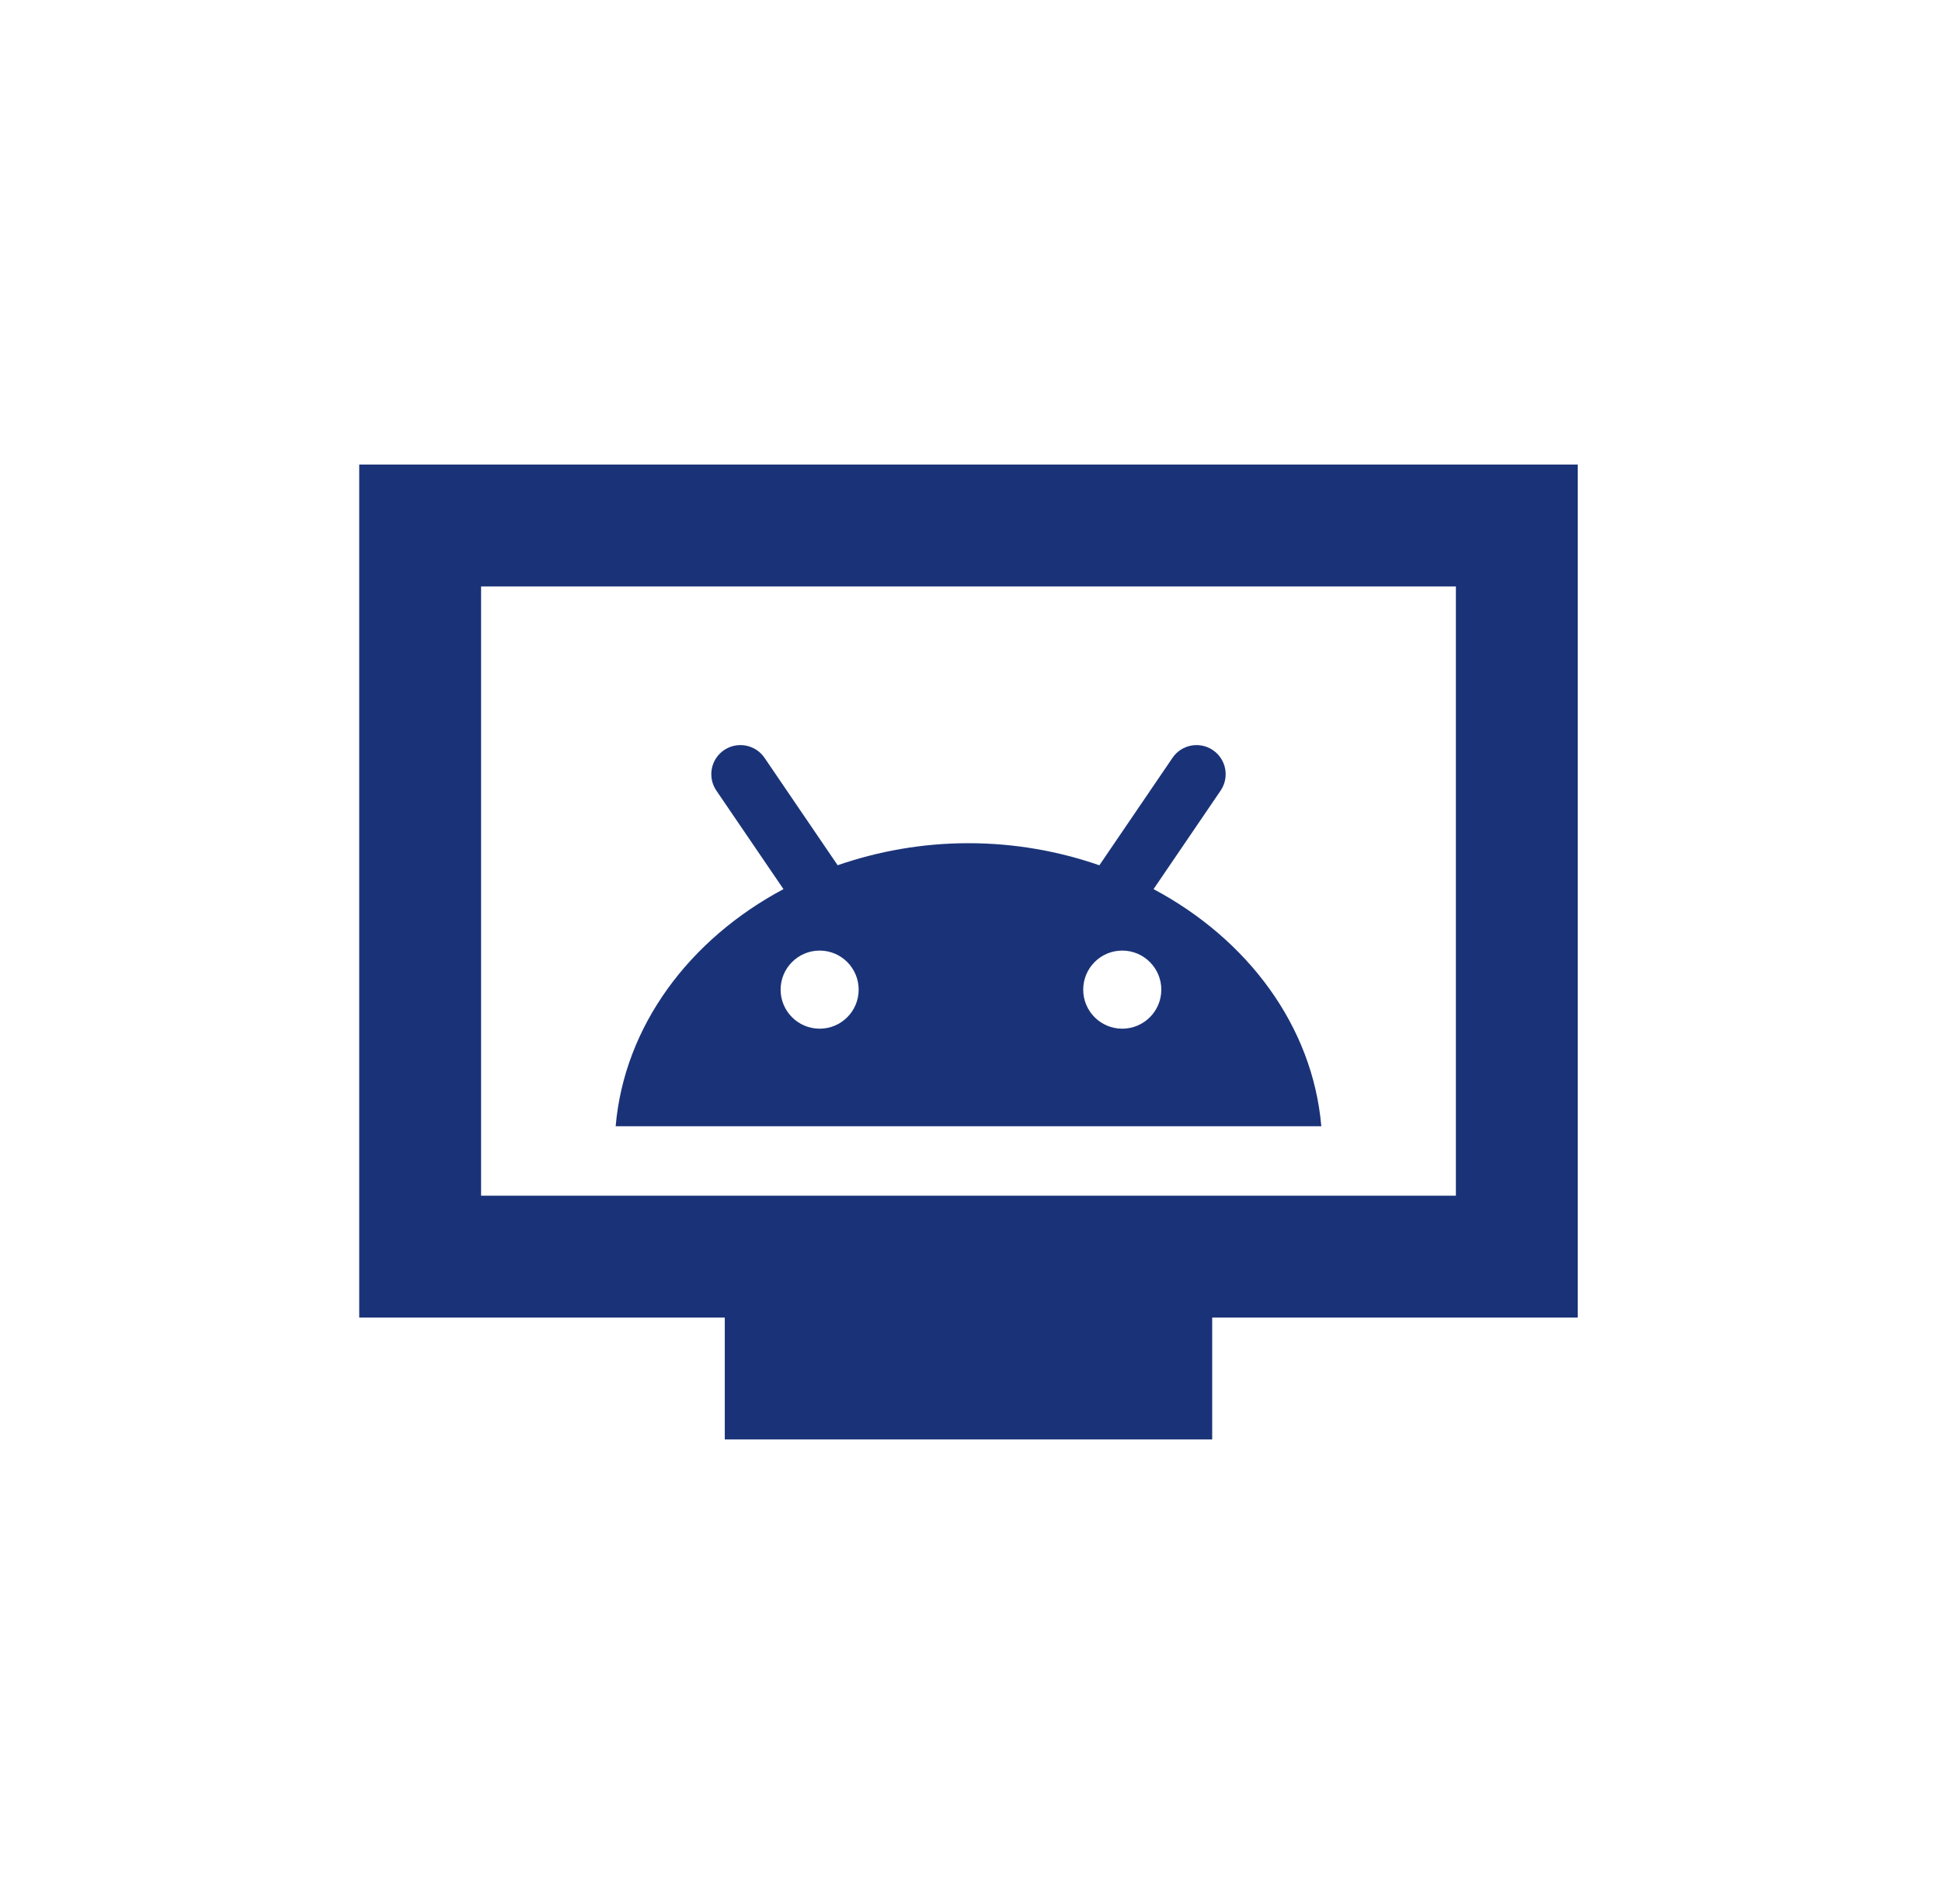
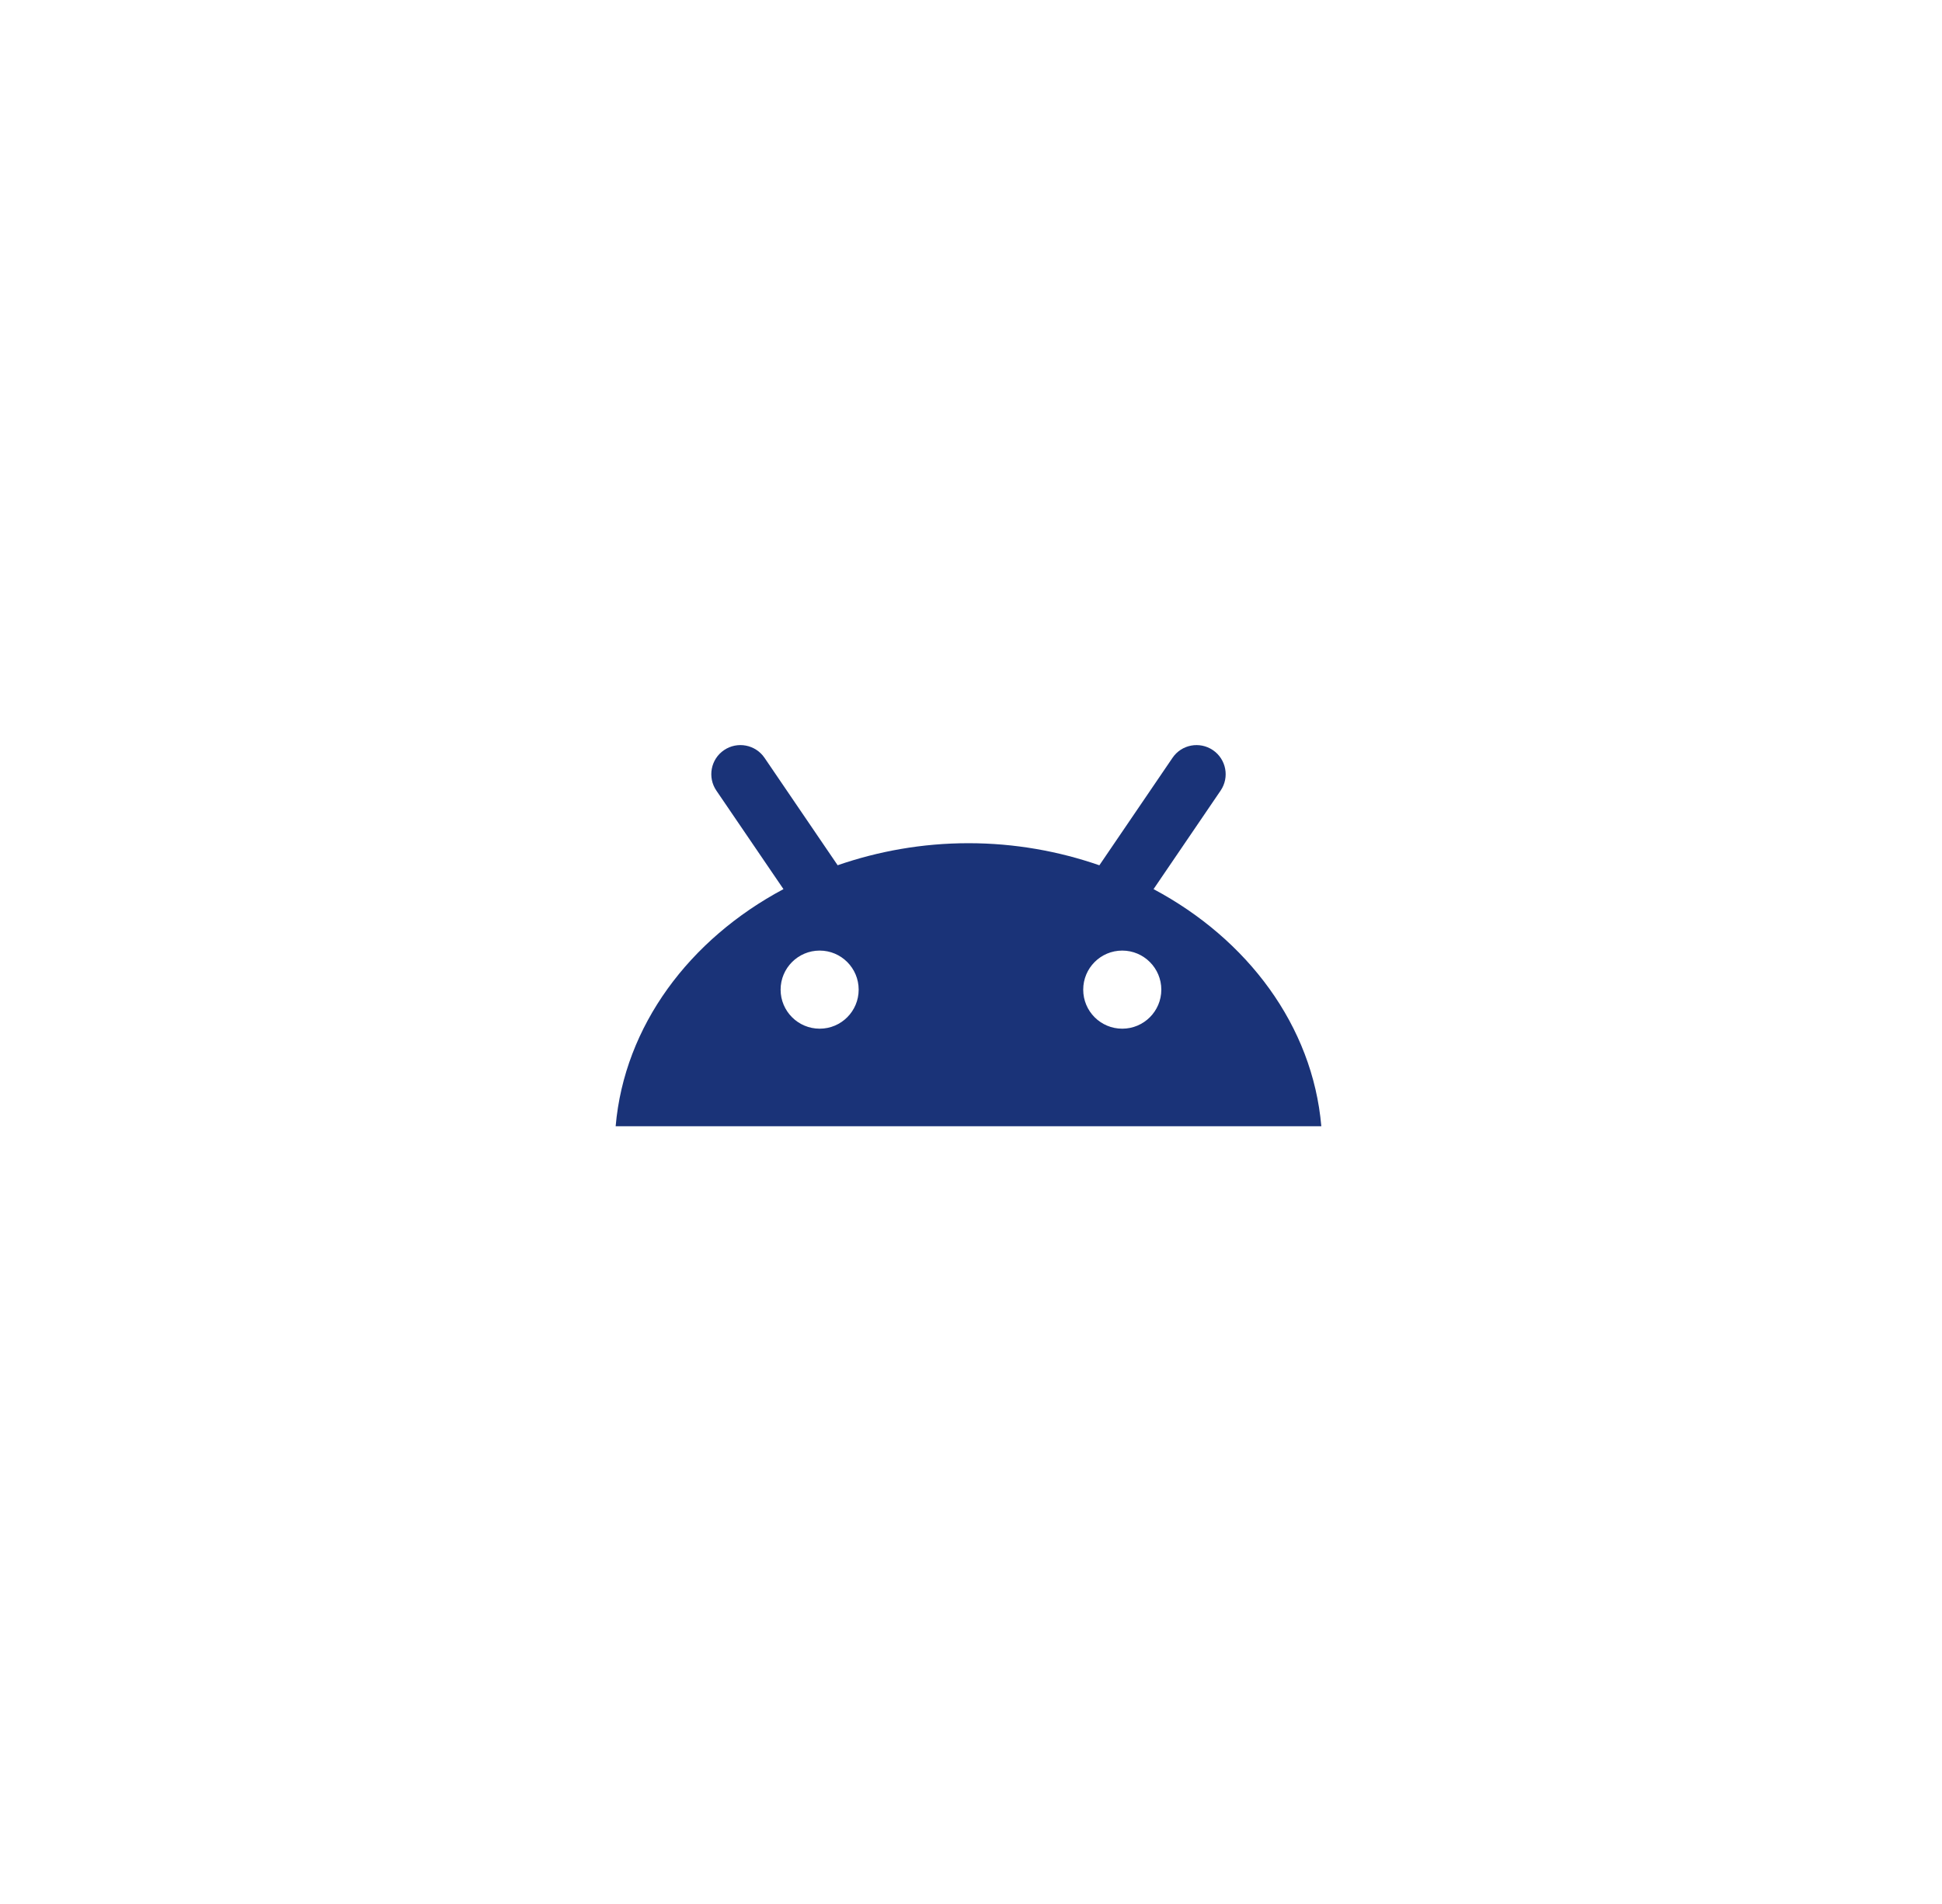
<svg xmlns="http://www.w3.org/2000/svg" width="51" height="50" viewBox="0 0 51 50" fill="none">
  <path fill-rule="evenodd" clip-rule="evenodd" d="M16.168 29.576H34.7C34.471 26.935 32.76 24.663 30.294 23.349L32.055 20.762C32.293 20.413 32.203 19.937 31.853 19.699C31.504 19.462 31.028 19.552 30.792 19.901L28.871 22.723C27.807 22.354 26.651 22.143 25.434 22.143C24.218 22.143 23.062 22.354 21.998 22.722L20.077 19.9C19.839 19.552 19.363 19.462 19.014 19.699C18.665 19.936 18.575 20.413 18.813 20.762L20.575 23.349C18.109 24.664 16.397 26.936 16.168 29.576ZM21.526 24.963C22.092 24.963 22.55 25.423 22.55 25.989C22.55 26.555 22.092 27.014 21.526 27.014C20.96 27.014 20.5 26.555 20.5 25.989C20.5 25.423 20.959 24.963 21.526 24.963ZM29.472 24.963C30.038 24.963 30.498 25.423 30.498 25.989C30.498 26.555 30.038 27.014 29.472 27.014C28.904 27.014 28.447 26.555 28.447 25.989C28.447 25.423 28.904 24.963 29.472 24.963Z" fill="#1A3378" />
-   <path fill-rule="evenodd" clip-rule="evenodd" d="M41.434 12.2H9.434V34.6H19.034V37.8H31.834V34.6H41.434V12.2ZM38.234 15.4V31.4H12.634V15.4H38.234Z" fill="#1A3378" />
</svg>